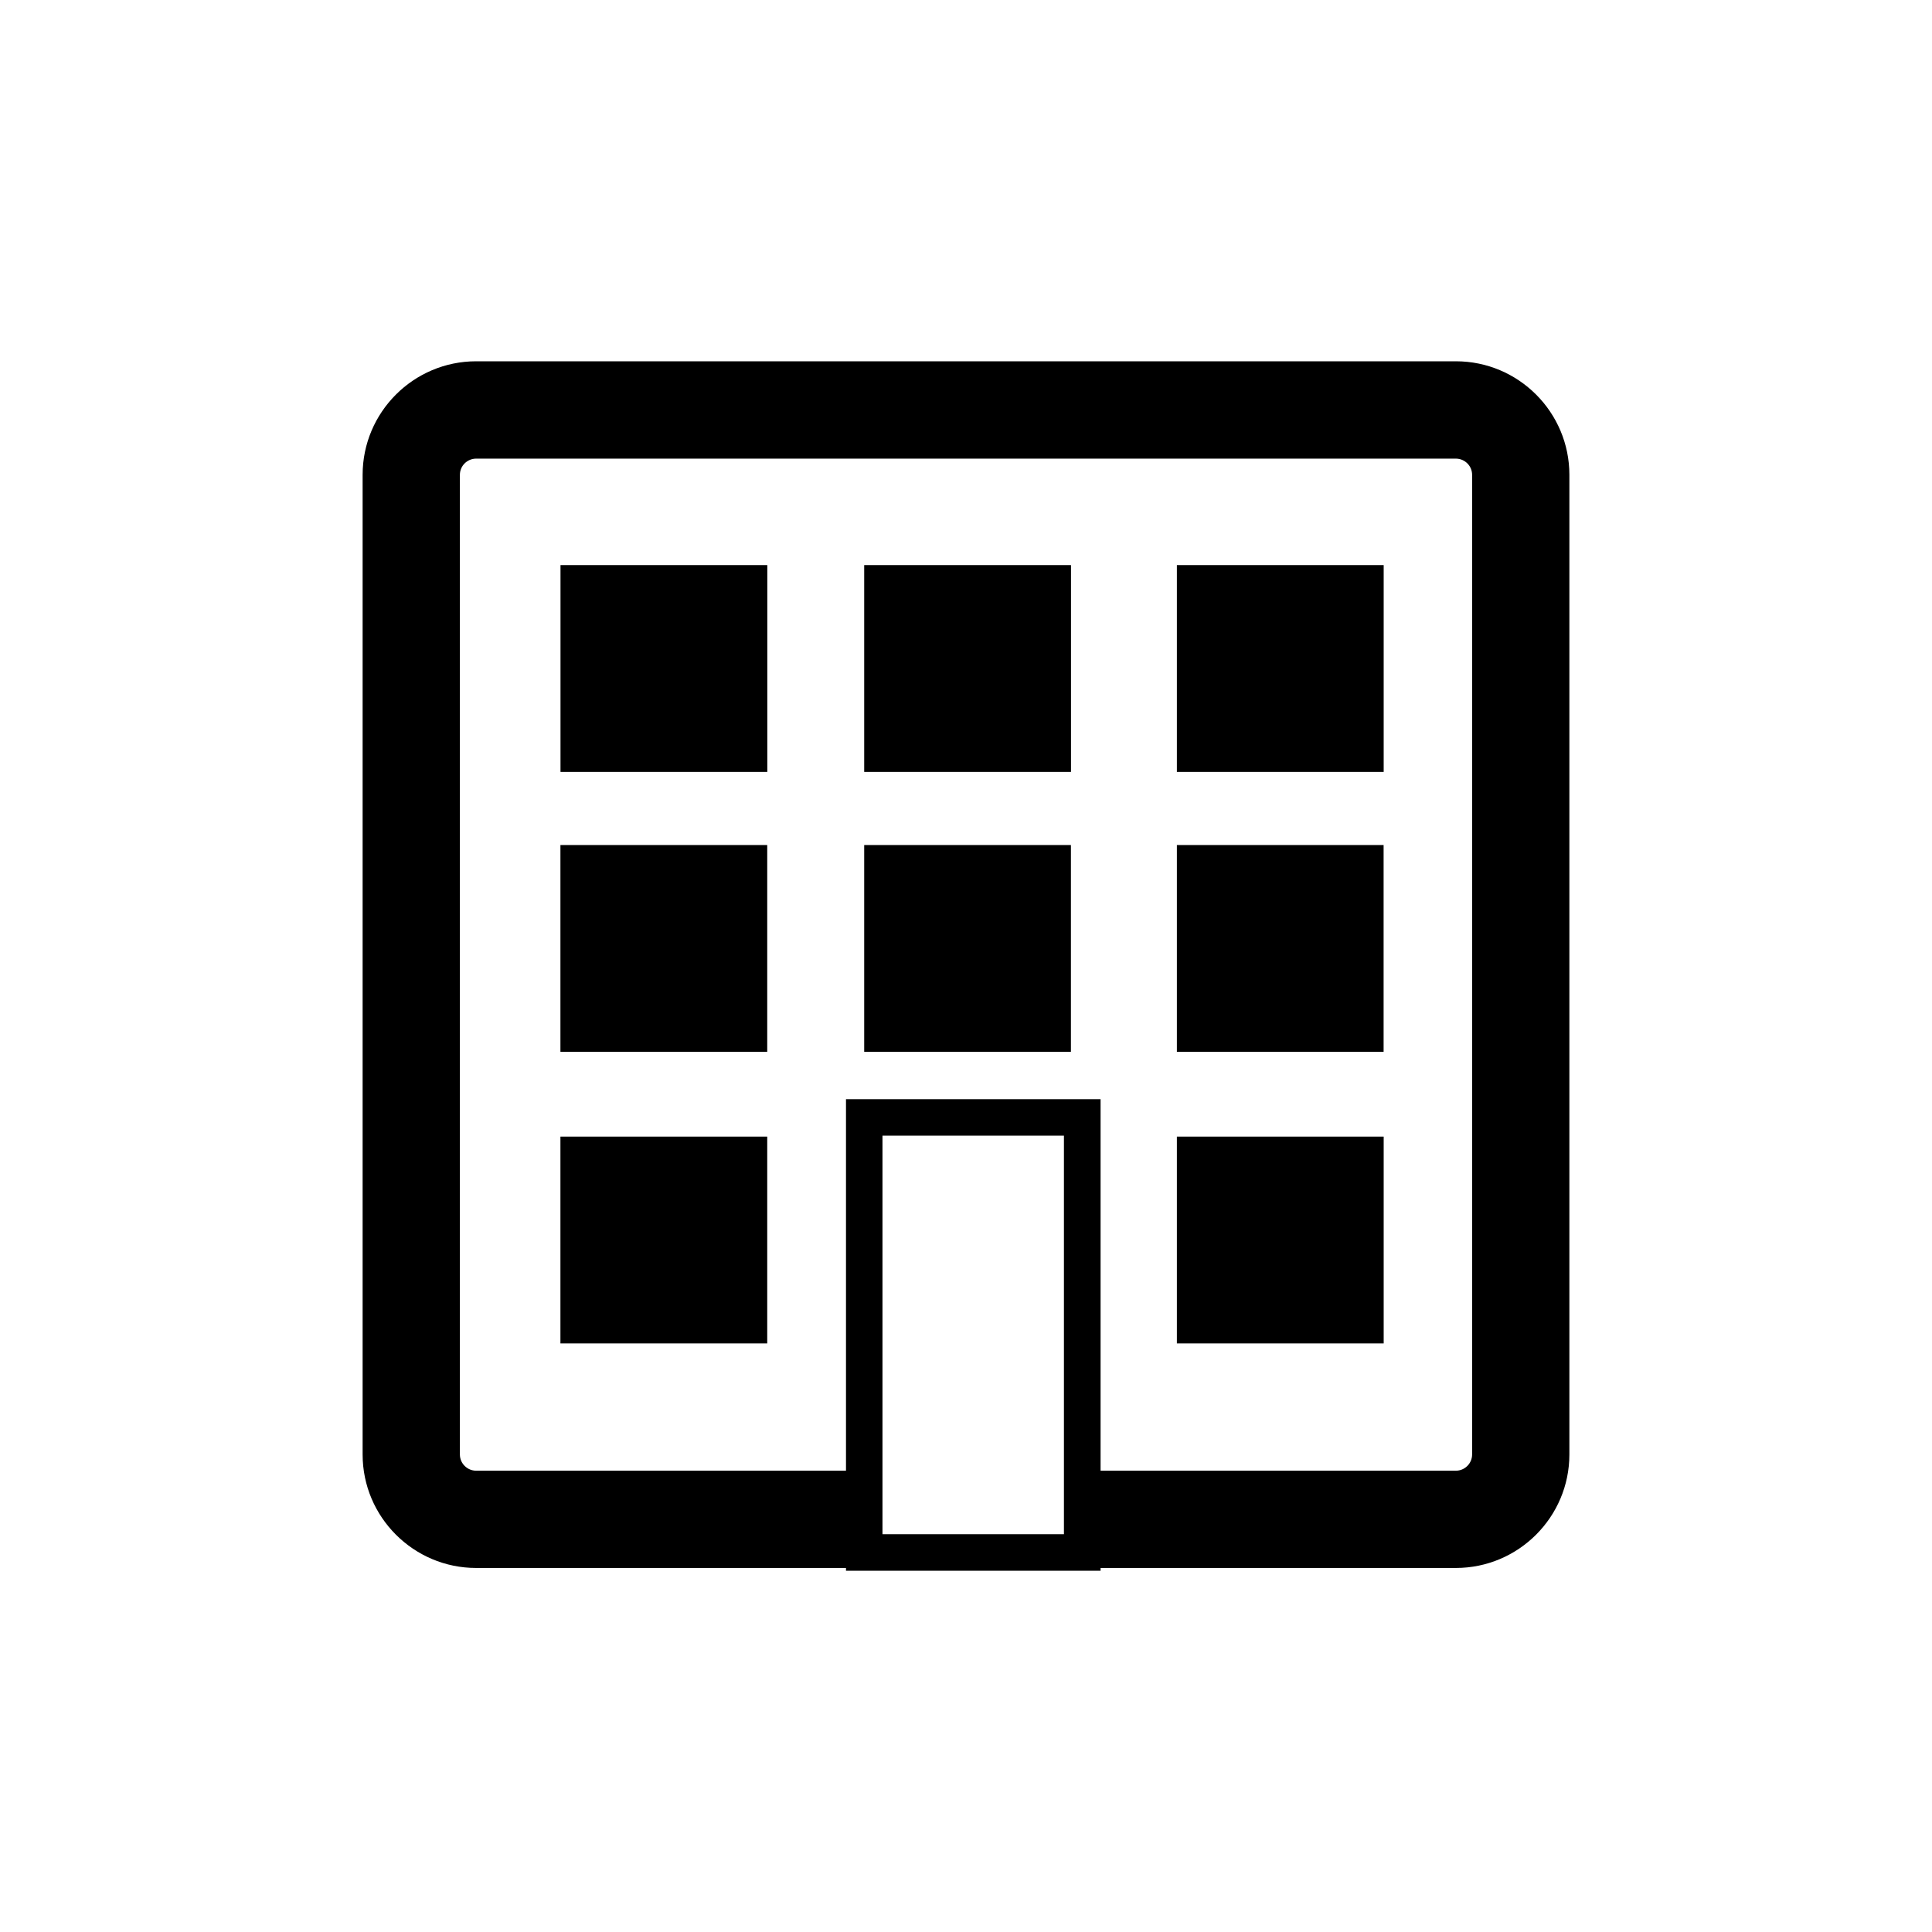
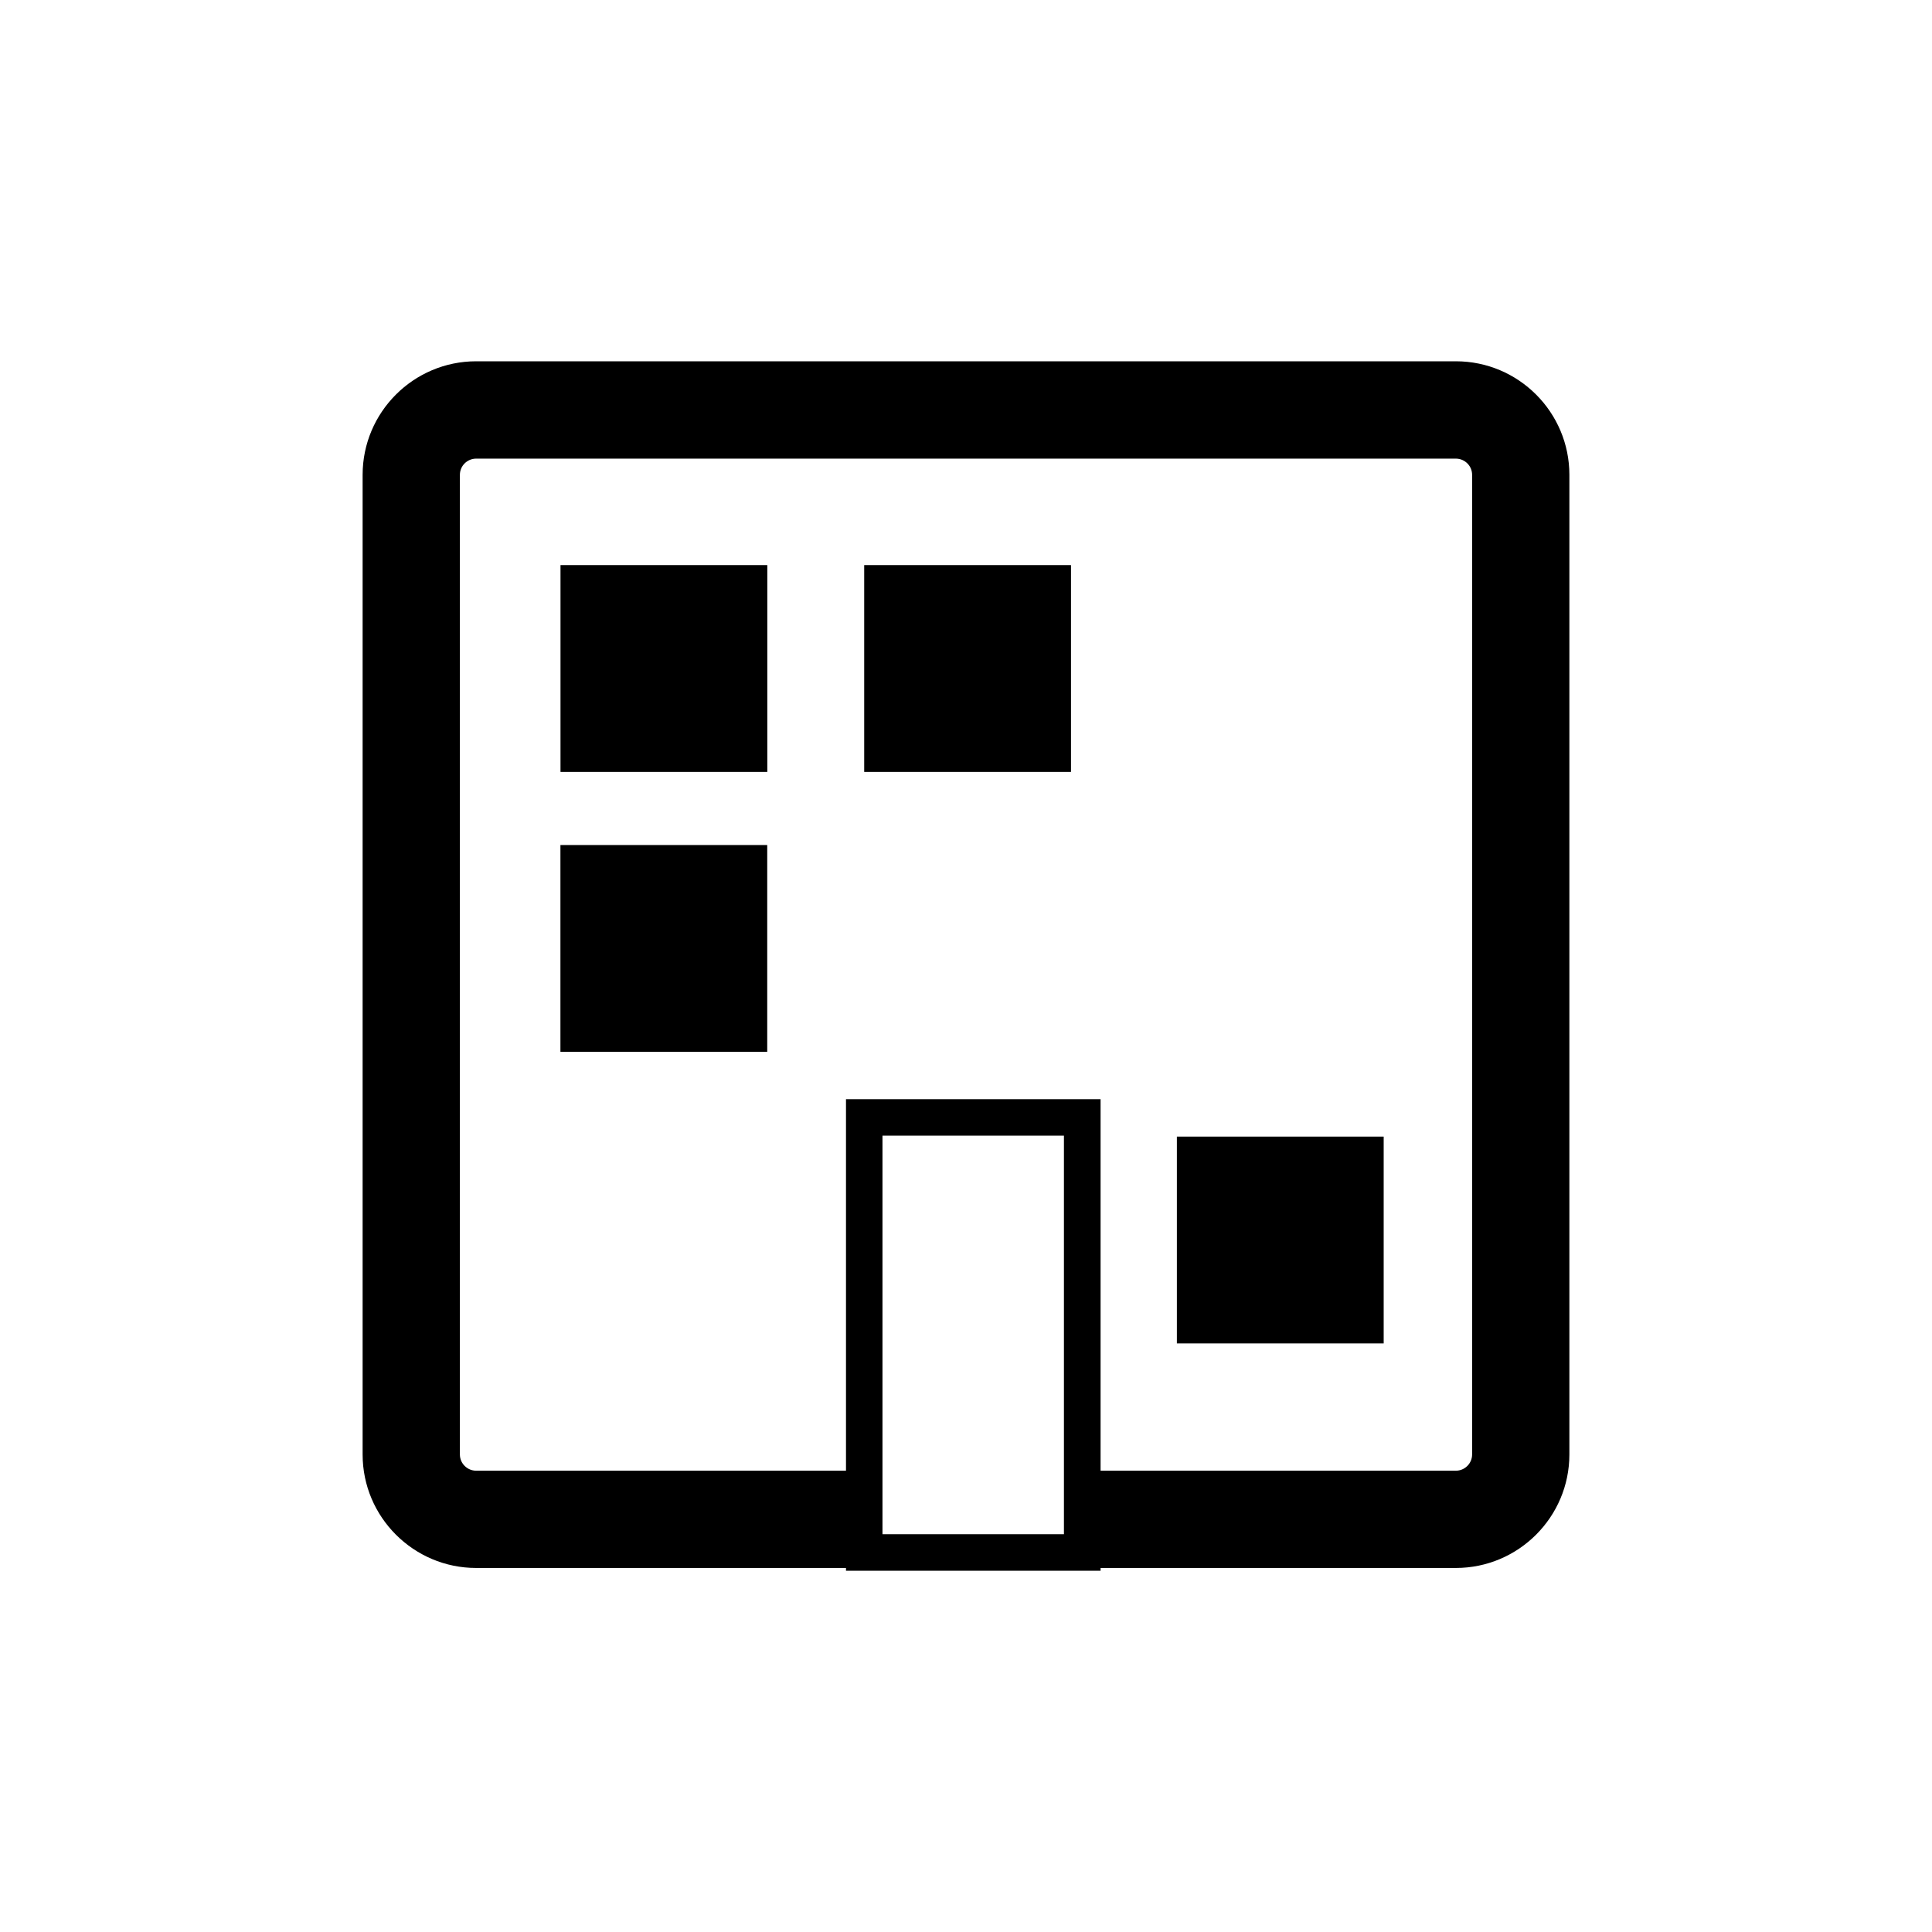
<svg xmlns="http://www.w3.org/2000/svg" version="1.1" id="Layer_1" x="0px" y="0px" width="26px" height="26px" viewBox="0 0 26 26" enable-background="new 0 0 26 26" xml:space="preserve">
  <g>
    <path d="M19.592,4.862H6.408c-0.842,0-1.528,0.685-1.528,1.528v13.184c0,0.842,0.686,1.527,1.528,1.527h4.977v0.037h3.426v-0.037   h4.781c0.843,0,1.528-0.686,1.528-1.527V6.39C21.12,5.547,20.435,4.862,19.592,4.862z M14.318,20.647h-2.442v-5.364h2.442V20.647z    M19.811,19.574c0,0.12-0.098,0.218-0.219,0.218h-4.781v-5h-3.426v5H6.408c-0.12,0-0.219-0.098-0.219-0.218V6.39   c0-0.121,0.099-0.218,0.219-0.218h13.184c0.121,0,0.219,0.098,0.219,0.218V19.574z" />
    <rect x="7.543" y="7.605" width="2.783" height="2.783" />
    <rect x="11.63" y="7.605" width="2.783" height="2.783" />
-     <rect x="15.838" y="7.605" width="2.783" height="2.783" />
    <rect x="7.542" y="11.372" width="2.783" height="2.783" />
-     <rect x="11.63" y="11.372" width="2.782" height="2.783" />
-     <rect x="15.838" y="11.372" width="2.782" height="2.783" />
    <rect x="15.838" y="15.296" width="2.783" height="2.783" />
-     <rect x="7.542" y="15.296" width="2.783" height="2.783" />
  </g>
</svg>